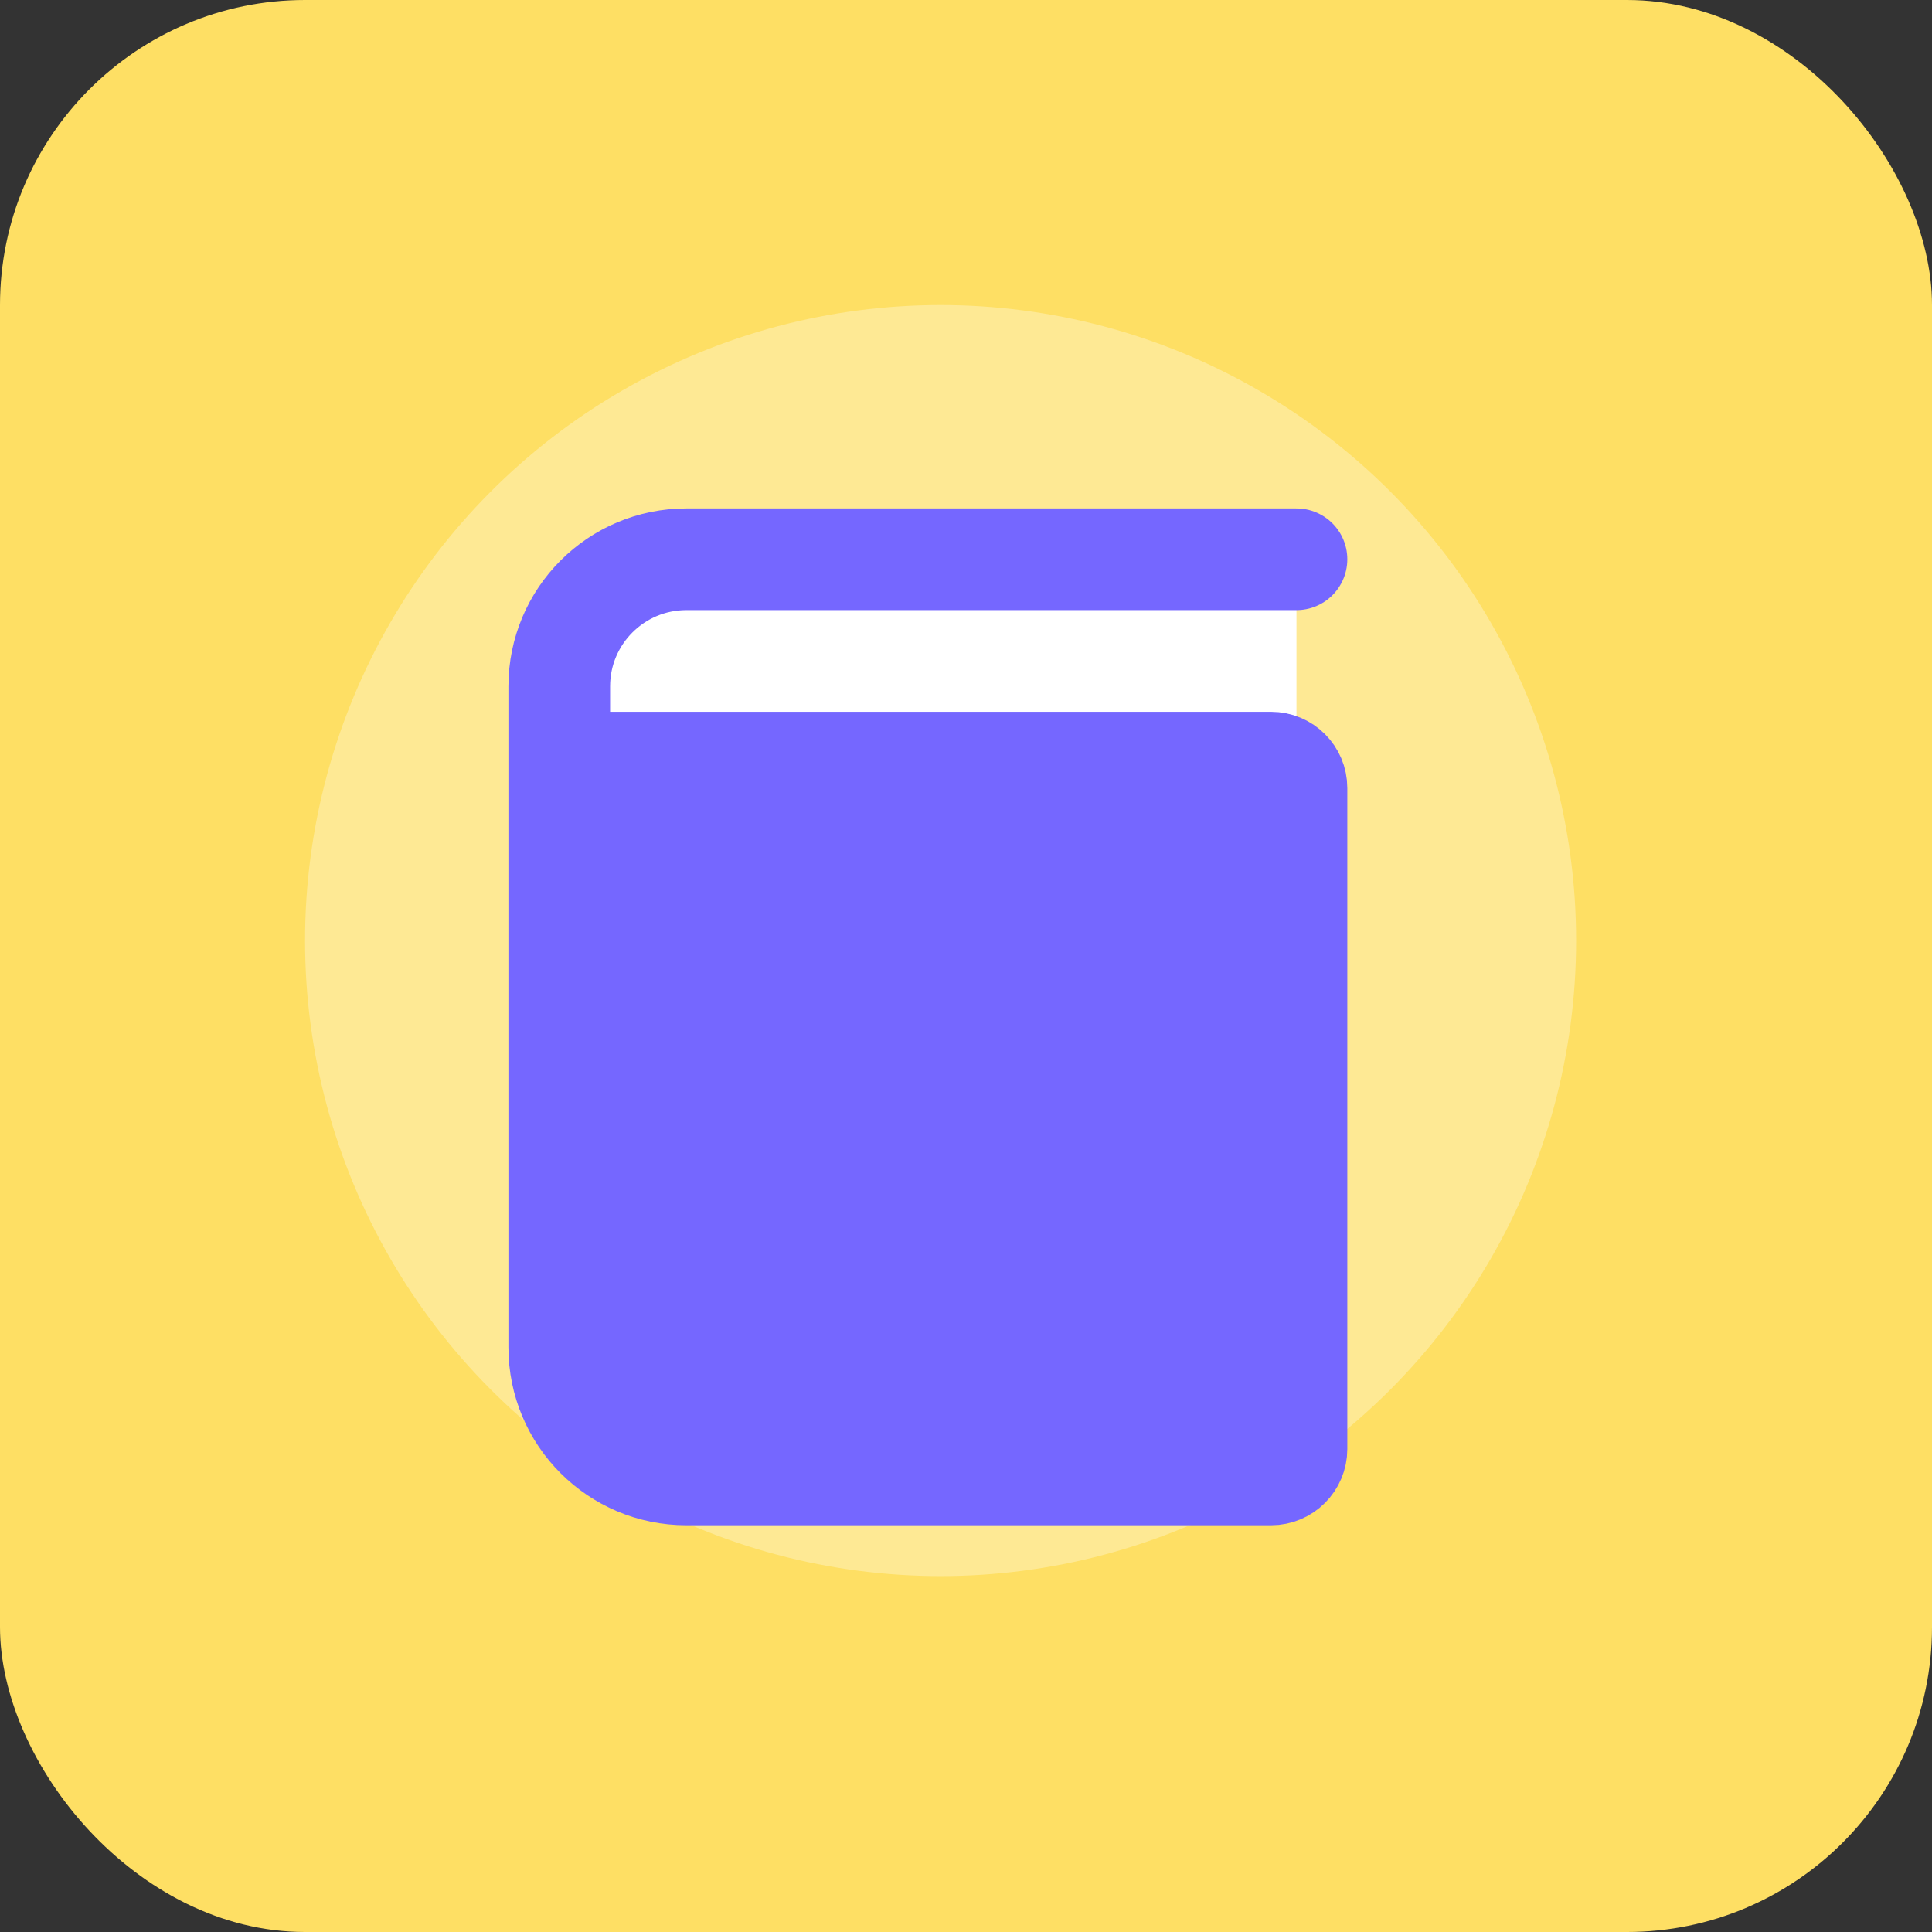
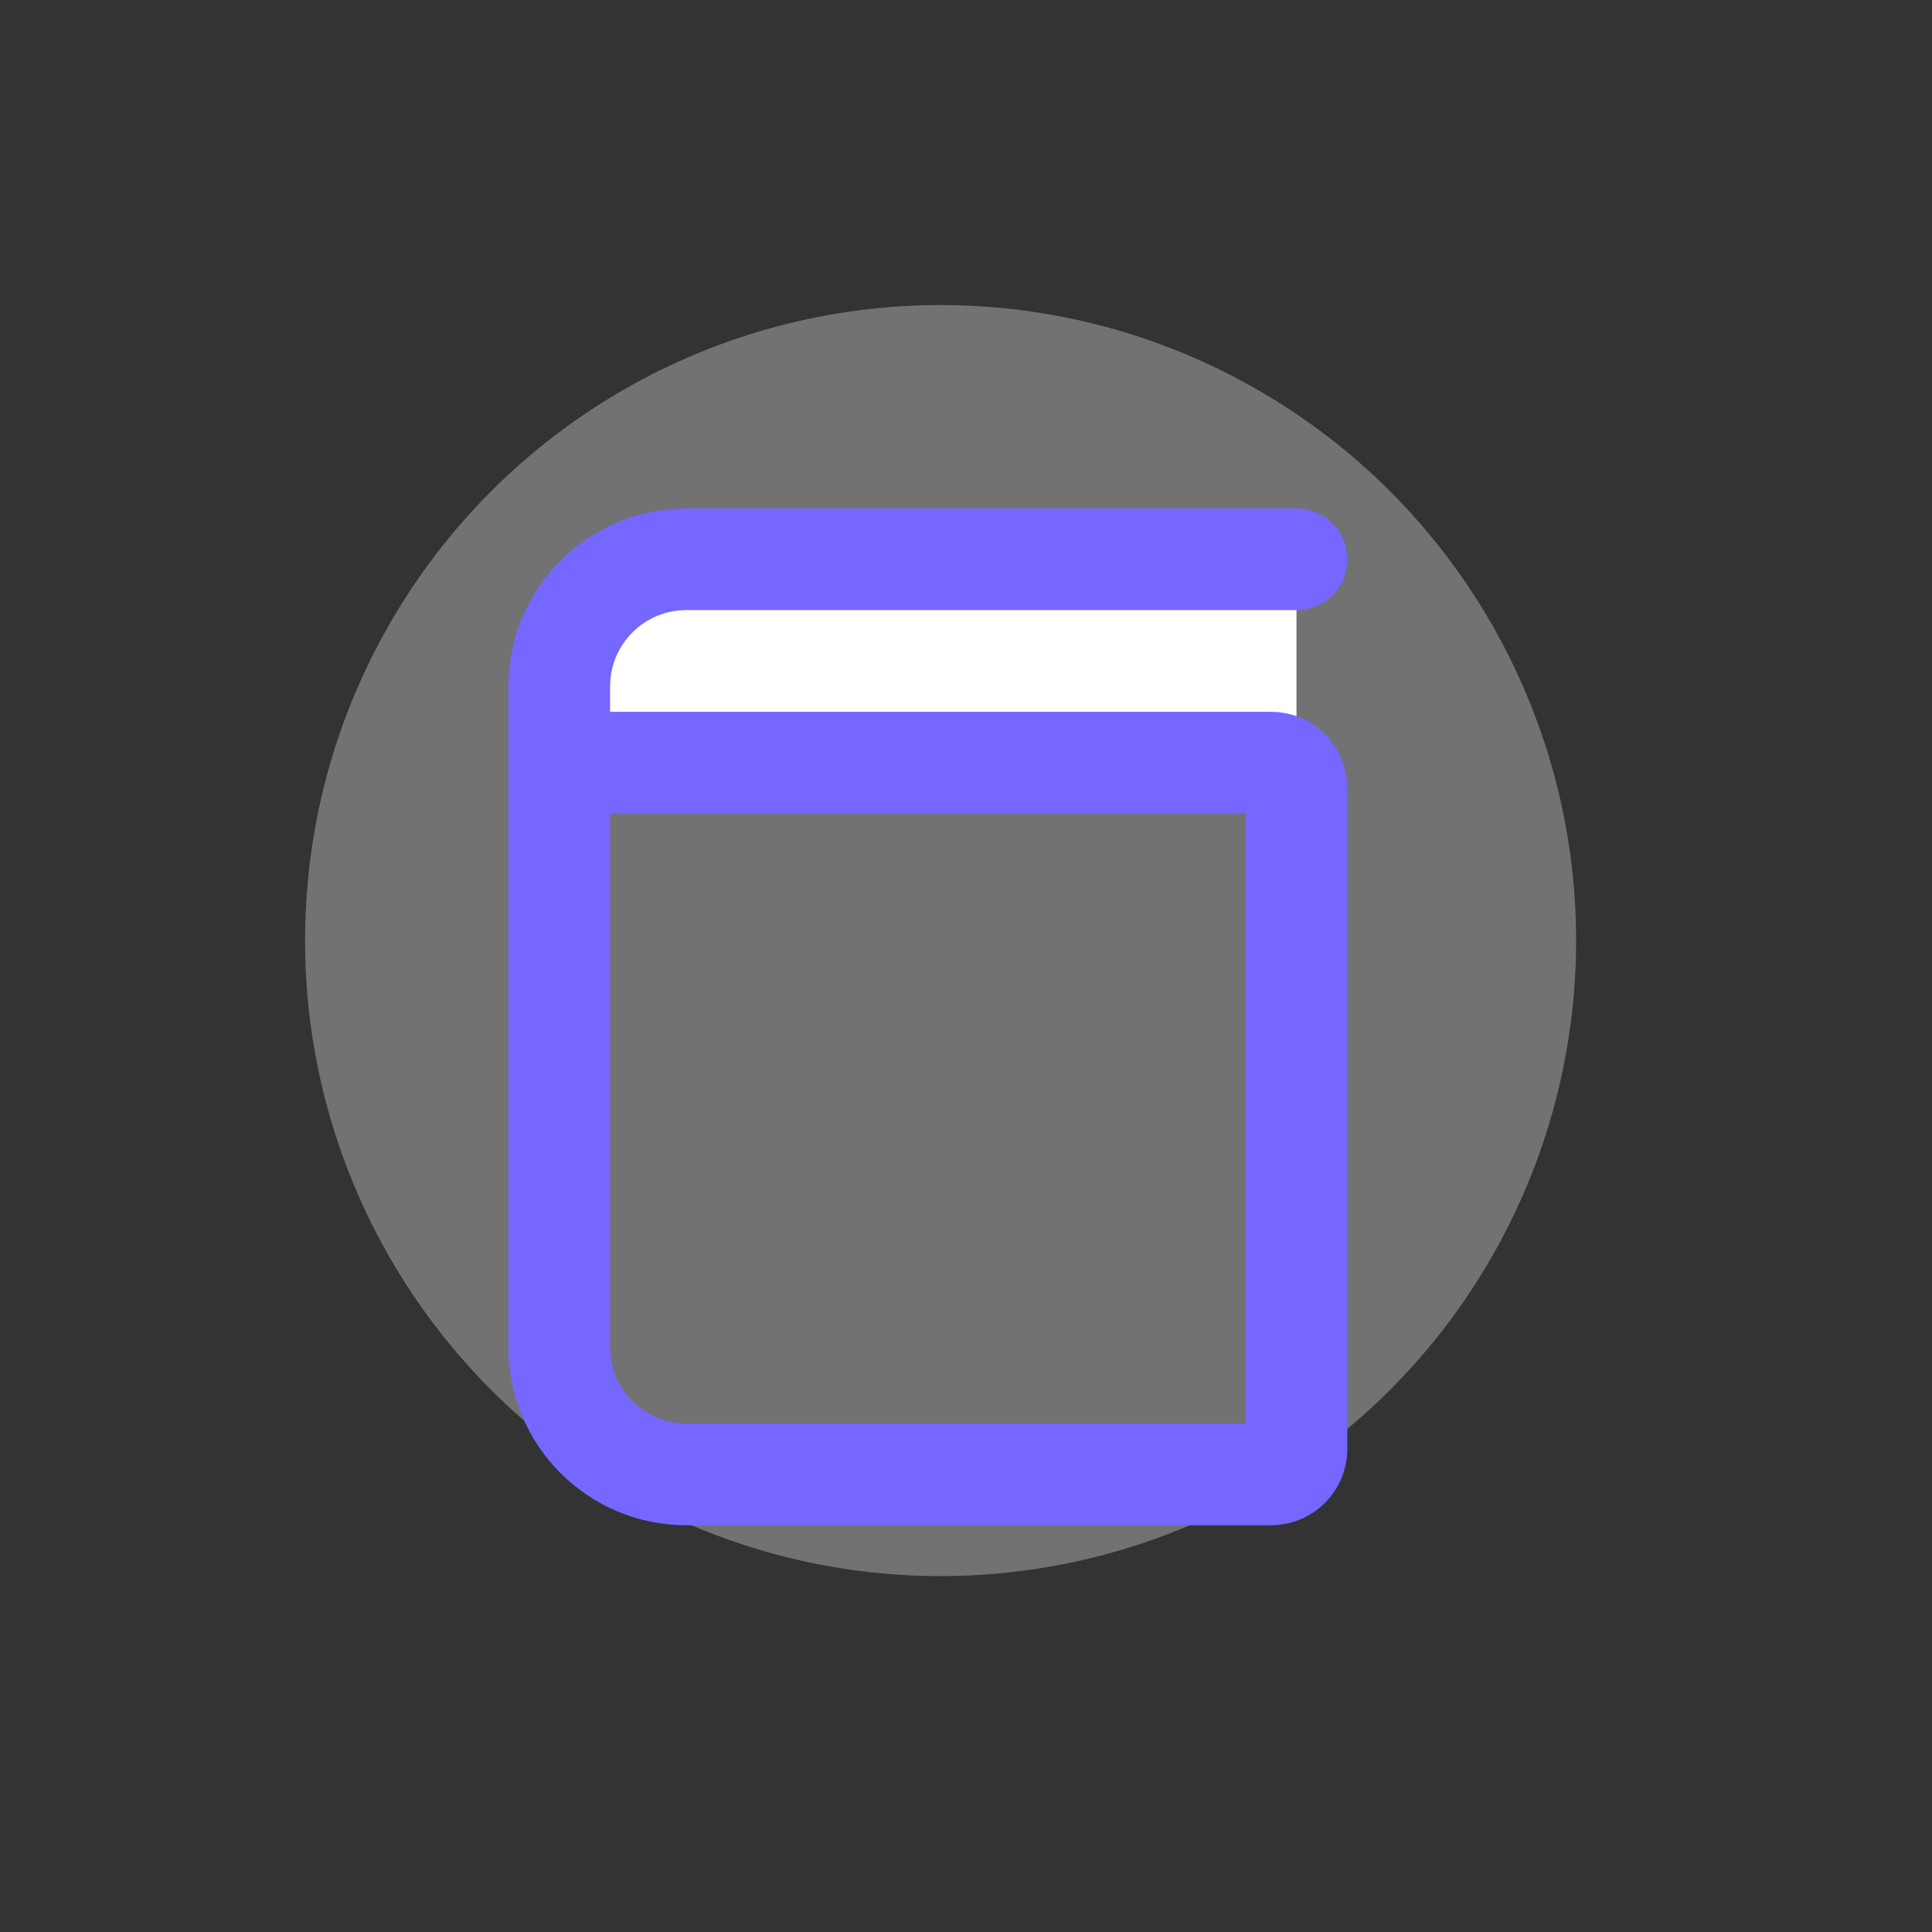
<svg xmlns="http://www.w3.org/2000/svg" width="38" height="38" viewBox="0 0 38 38" fill="none">
  <rect x="0" y="0" width="38" height="38" fill="#333333" stroke="none" />
-   <rect width="38" height="38" rx="6" fill="#FEDF64" />
  <circle cx="18.5" cy="18.5" r="12.5" fill="white" fill-opacity="0.31" />
-   <path d="M13 11.5C12.172 11.5 11.5 12.171 11.5 13C11.5 13.828 12.171 14.5 13 14.5L13 11.5ZM24 14.5L25.5 14.5L25.5 11.5L24 11.5L24 14.5ZM13 14.5L24 14.5L24 11.5L13 11.5L13 14.5Z" fill="white" />
-   <path d="M25 29H13.5C12.119 29 11 27.881 11 26.5V15H25C25.276 15 25.5 15.224 25.5 15.5V28.5C25.5 28.776 25.276 29 25 29Z" fill="#7567FF" />
+   <path d="M13 11.5C12.172 11.5 11.5 12.171 11.5 13C11.5 13.828 12.171 14.5 13 14.5L13 11.5M24 14.5L25.5 14.5L25.5 11.5L24 11.5L24 14.5ZM13 14.5L24 14.5L24 11.5L13 11.5L13 14.5Z" fill="white" />
  <path d="M25.5 11H13.5C12.119 11 11 12.119 11 13.5L11 15M11 15L11 26.5C11 27.881 12.119 29 13.5 29H25C25.276 29 25.5 28.776 25.5 28.5V15.5C25.5 15.224 25.276 15 25 15H11Z" stroke="#7567FF" stroke-width="2" stroke-linecap="round" />
</svg>